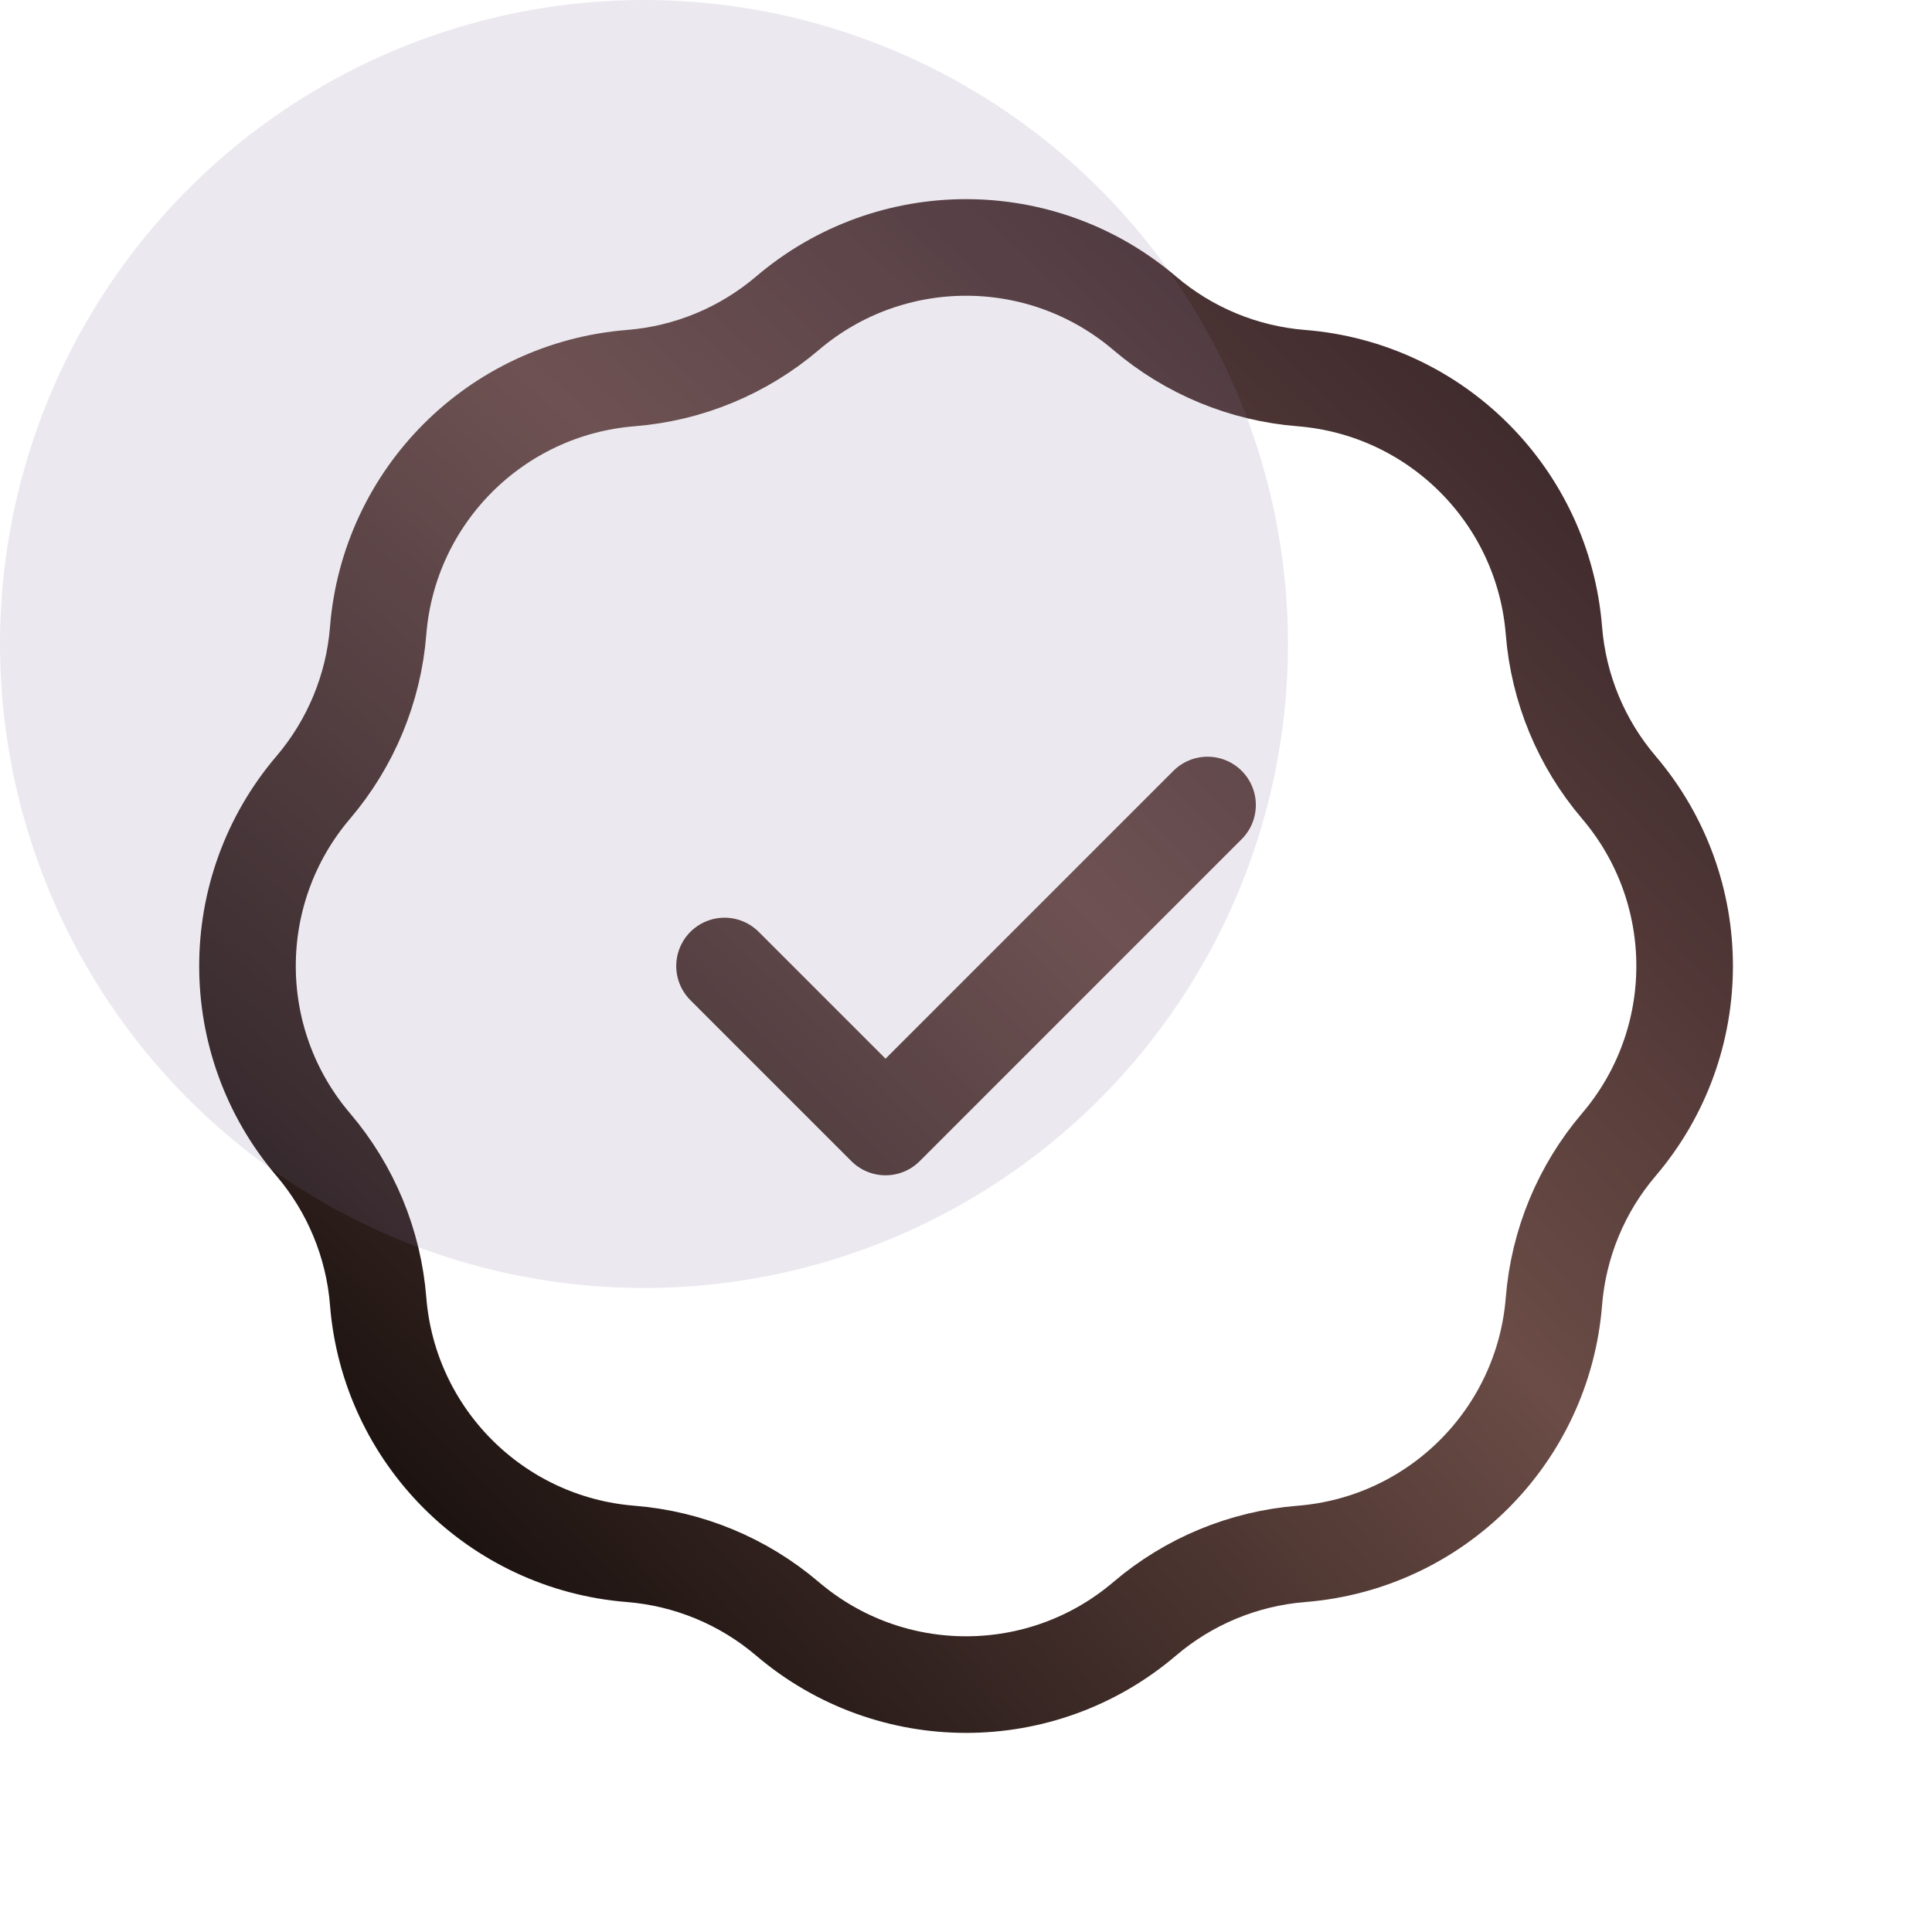
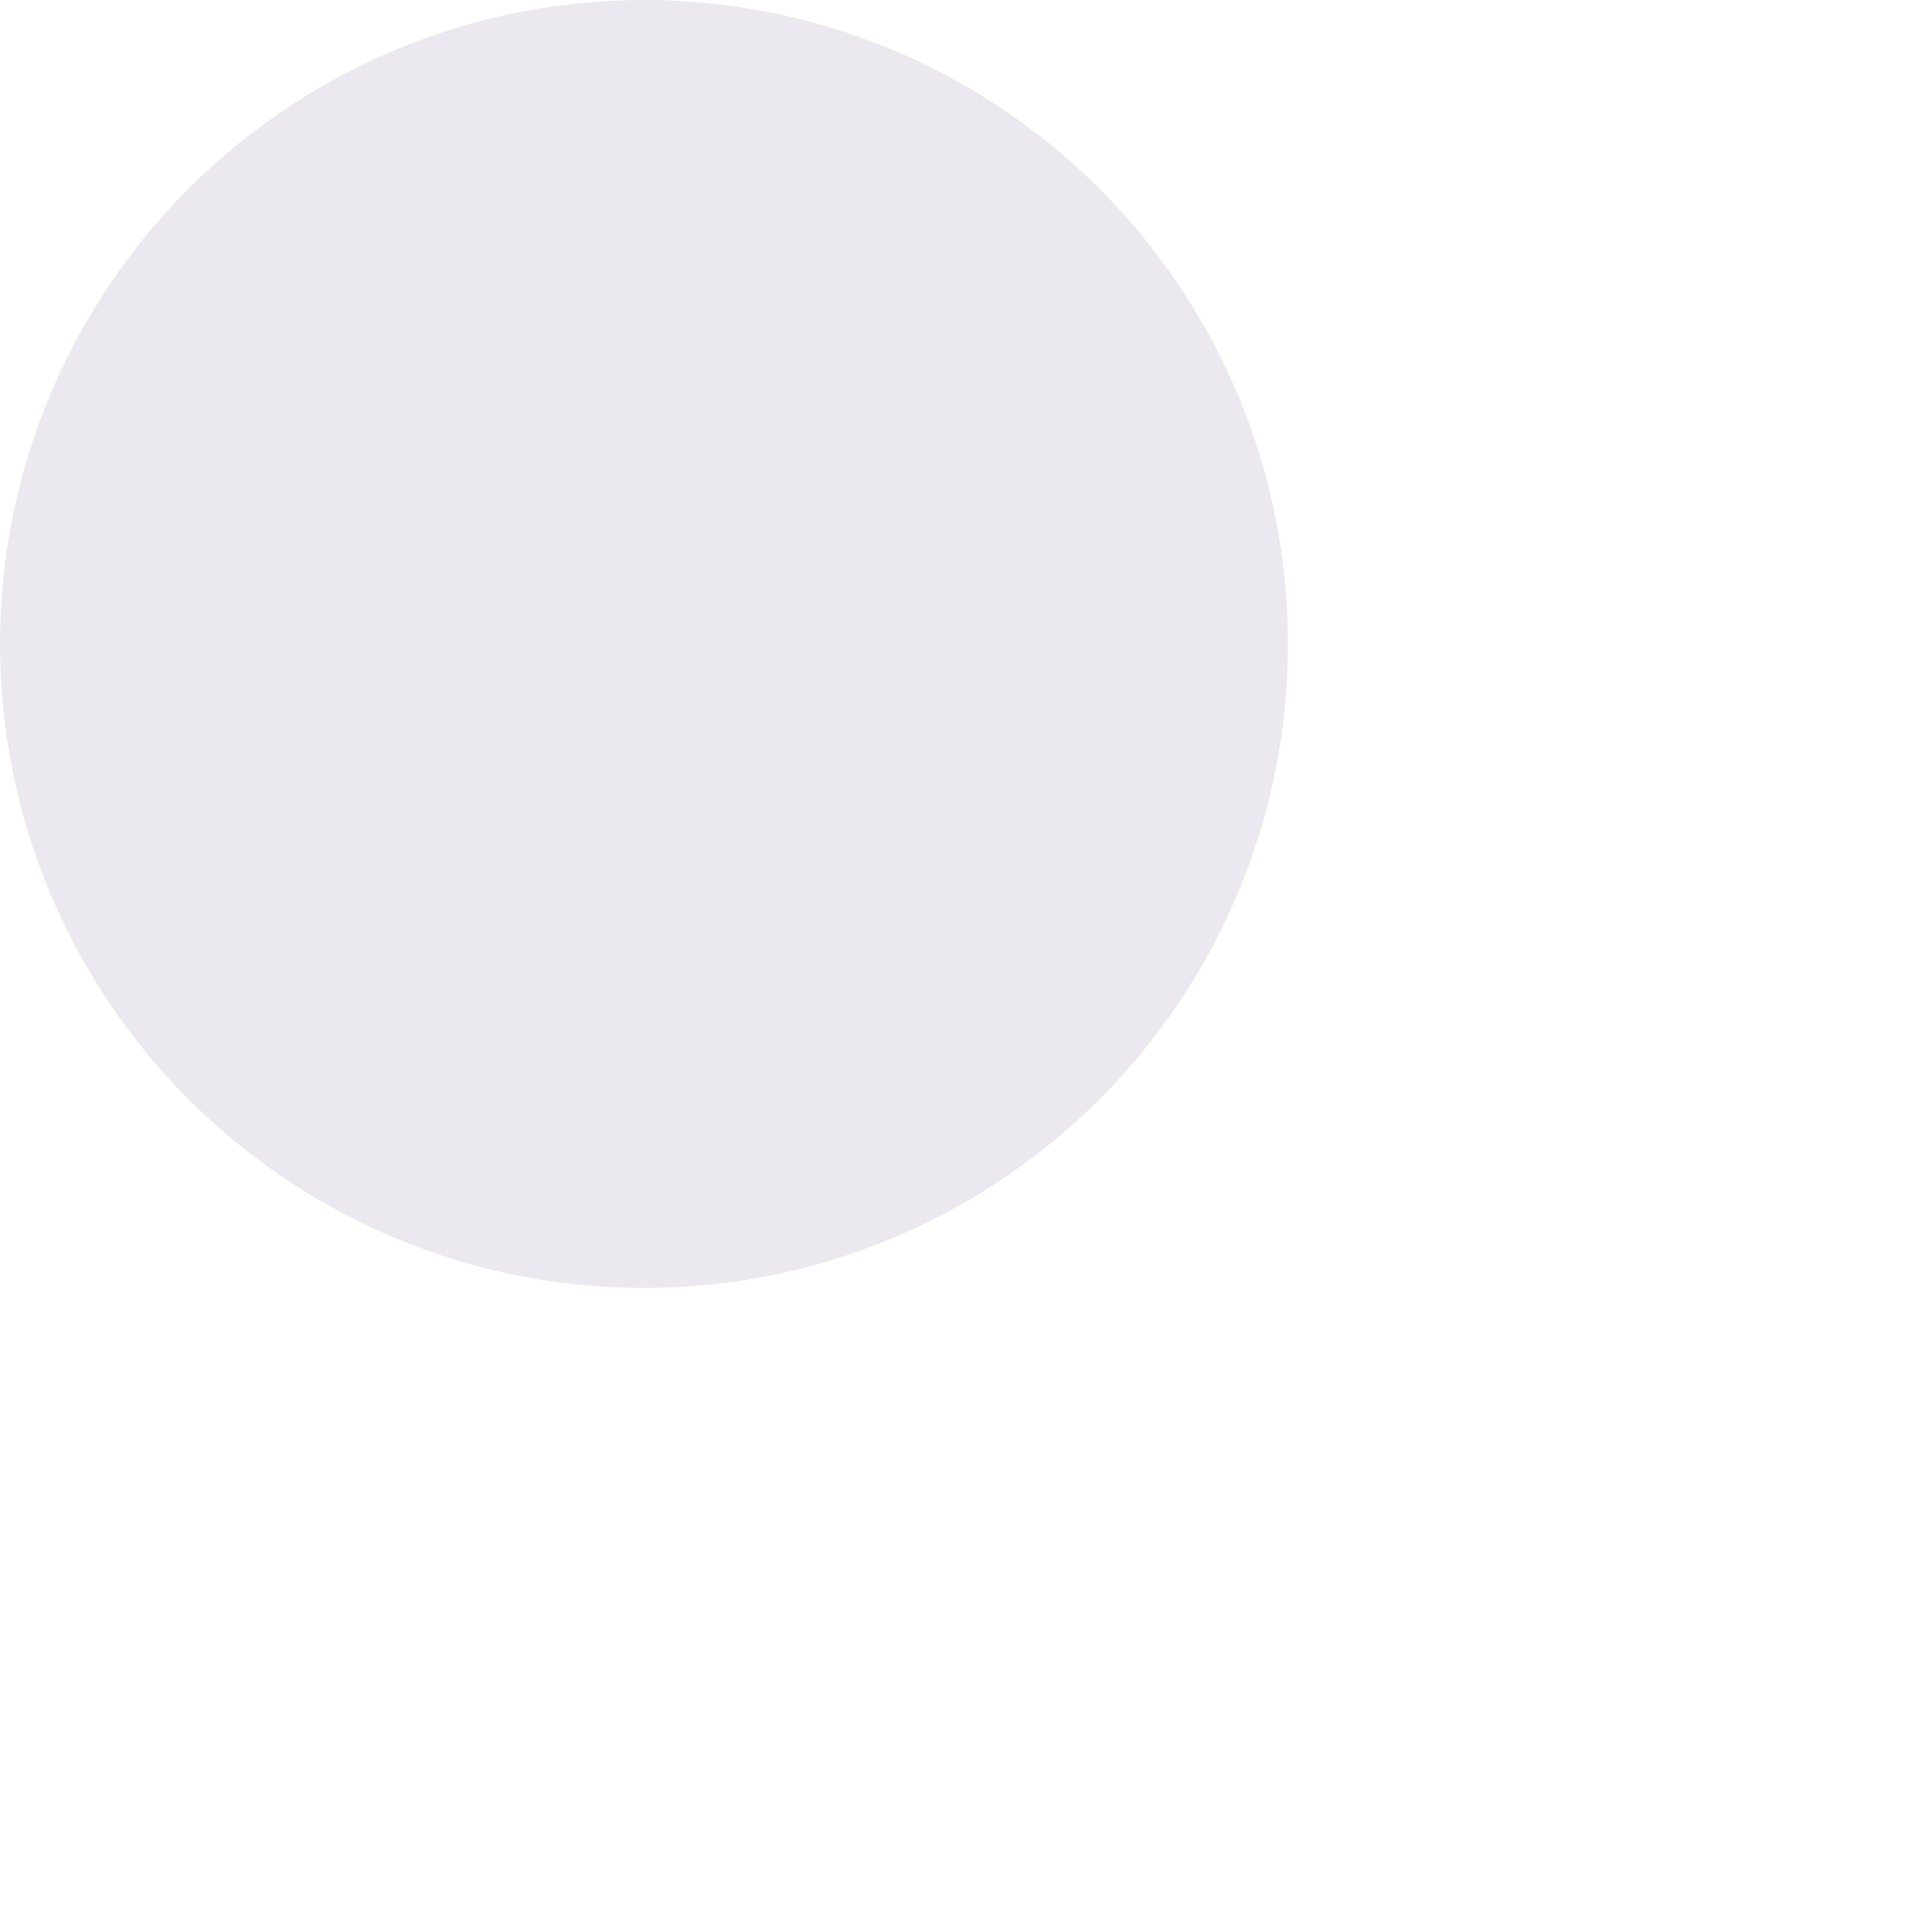
<svg xmlns="http://www.w3.org/2000/svg" xmlns:ns1="http://sodipodi.sourceforge.net/DTD/sodipodi-0.dtd" xmlns:ns2="http://www.inkscape.org/namespaces/inkscape" width="48" height="48" viewBox="0 0 48 48" fill="none" version="1.1" id="svg3" ns1:docname="portfolio.svg" ns2:version="1.3 (0e150ed, 2023-07-21)">
  <ns1:namedview id="namedview3" pagecolor="#ffffff" bordercolor="#666666" borderopacity="1.0" ns2:showpageshadow="2" ns2:pageopacity="0.0" ns2:pagecheckerboard="0" ns2:deskcolor="#d1d1d1" ns2:zoom="11.354167" ns2:cx="23.999999" ns2:cy="23.999999" ns2:window-width="1216" ns2:window-height="866" ns2:window-x="0" ns2:window-y="25" ns2:window-maximized="0" ns2:current-layer="svg3" />
-   <path d="M18.001 24L22.001 28L30.001 20M15.671 9.394C17.106 9.28 18.468 8.716 19.564 7.782C22.121 5.603 25.882 5.603 28.439 7.782C29.534 8.716 30.897 9.28 32.332 9.394C35.681 9.662 38.34 12.321 38.607 15.67C38.722 17.105 39.286 18.467 40.22 19.563C42.399 22.12 42.399 25.881 40.22 28.438C39.286 29.533 38.722 30.896 38.607 32.331C38.34 35.68 35.681 38.339 32.332 38.606C30.897 38.721 29.534 39.285 28.439 40.219C25.882 42.398 22.121 42.398 19.564 40.219C18.468 39.285 17.106 38.721 15.671 38.606C12.322 38.339 9.663 35.68 9.395 32.331C9.281 30.896 8.716 29.533 7.783 28.438C5.604 25.881 5.604 22.12 7.783 19.563C8.716 18.467 9.281 17.105 9.395 15.67C9.663 12.321 12.322 9.662 15.671 9.394Z" stroke="url(#paint0_radial_128_666)" stroke-width="2.4" stroke-linecap="round" stroke-linejoin="round" id="path1" />
  <circle cx="16" cy="16" r="16" fill="#5F06DE" fill-opacity="0.16" id="circle1" style="fill:#827396;fill-opacity:0.16" />
  <defs id="defs3">
    <radialGradient id="paint0_radial_128_666" cx="0" cy="0" r="1" gradientUnits="userSpaceOnUse" gradientTransform="translate(5.628 41.853) rotate(-44.725) scale(62.884 225.97)">
      <stop stop-color="#0800B5" id="stop1" offset="0" style="stop-color:#040100;stop-opacity:1;" />
      <stop offset="0.457" stop-color="#7807E9" id="stop2" style="stop-color:#6b4c46;stop-opacity:1;" />
      <stop offset="1" stop-color="#CB37FF" id="stop3" style="stop-color:#0d0410;stop-opacity:1;" />
    </radialGradient>
  </defs>
</svg>